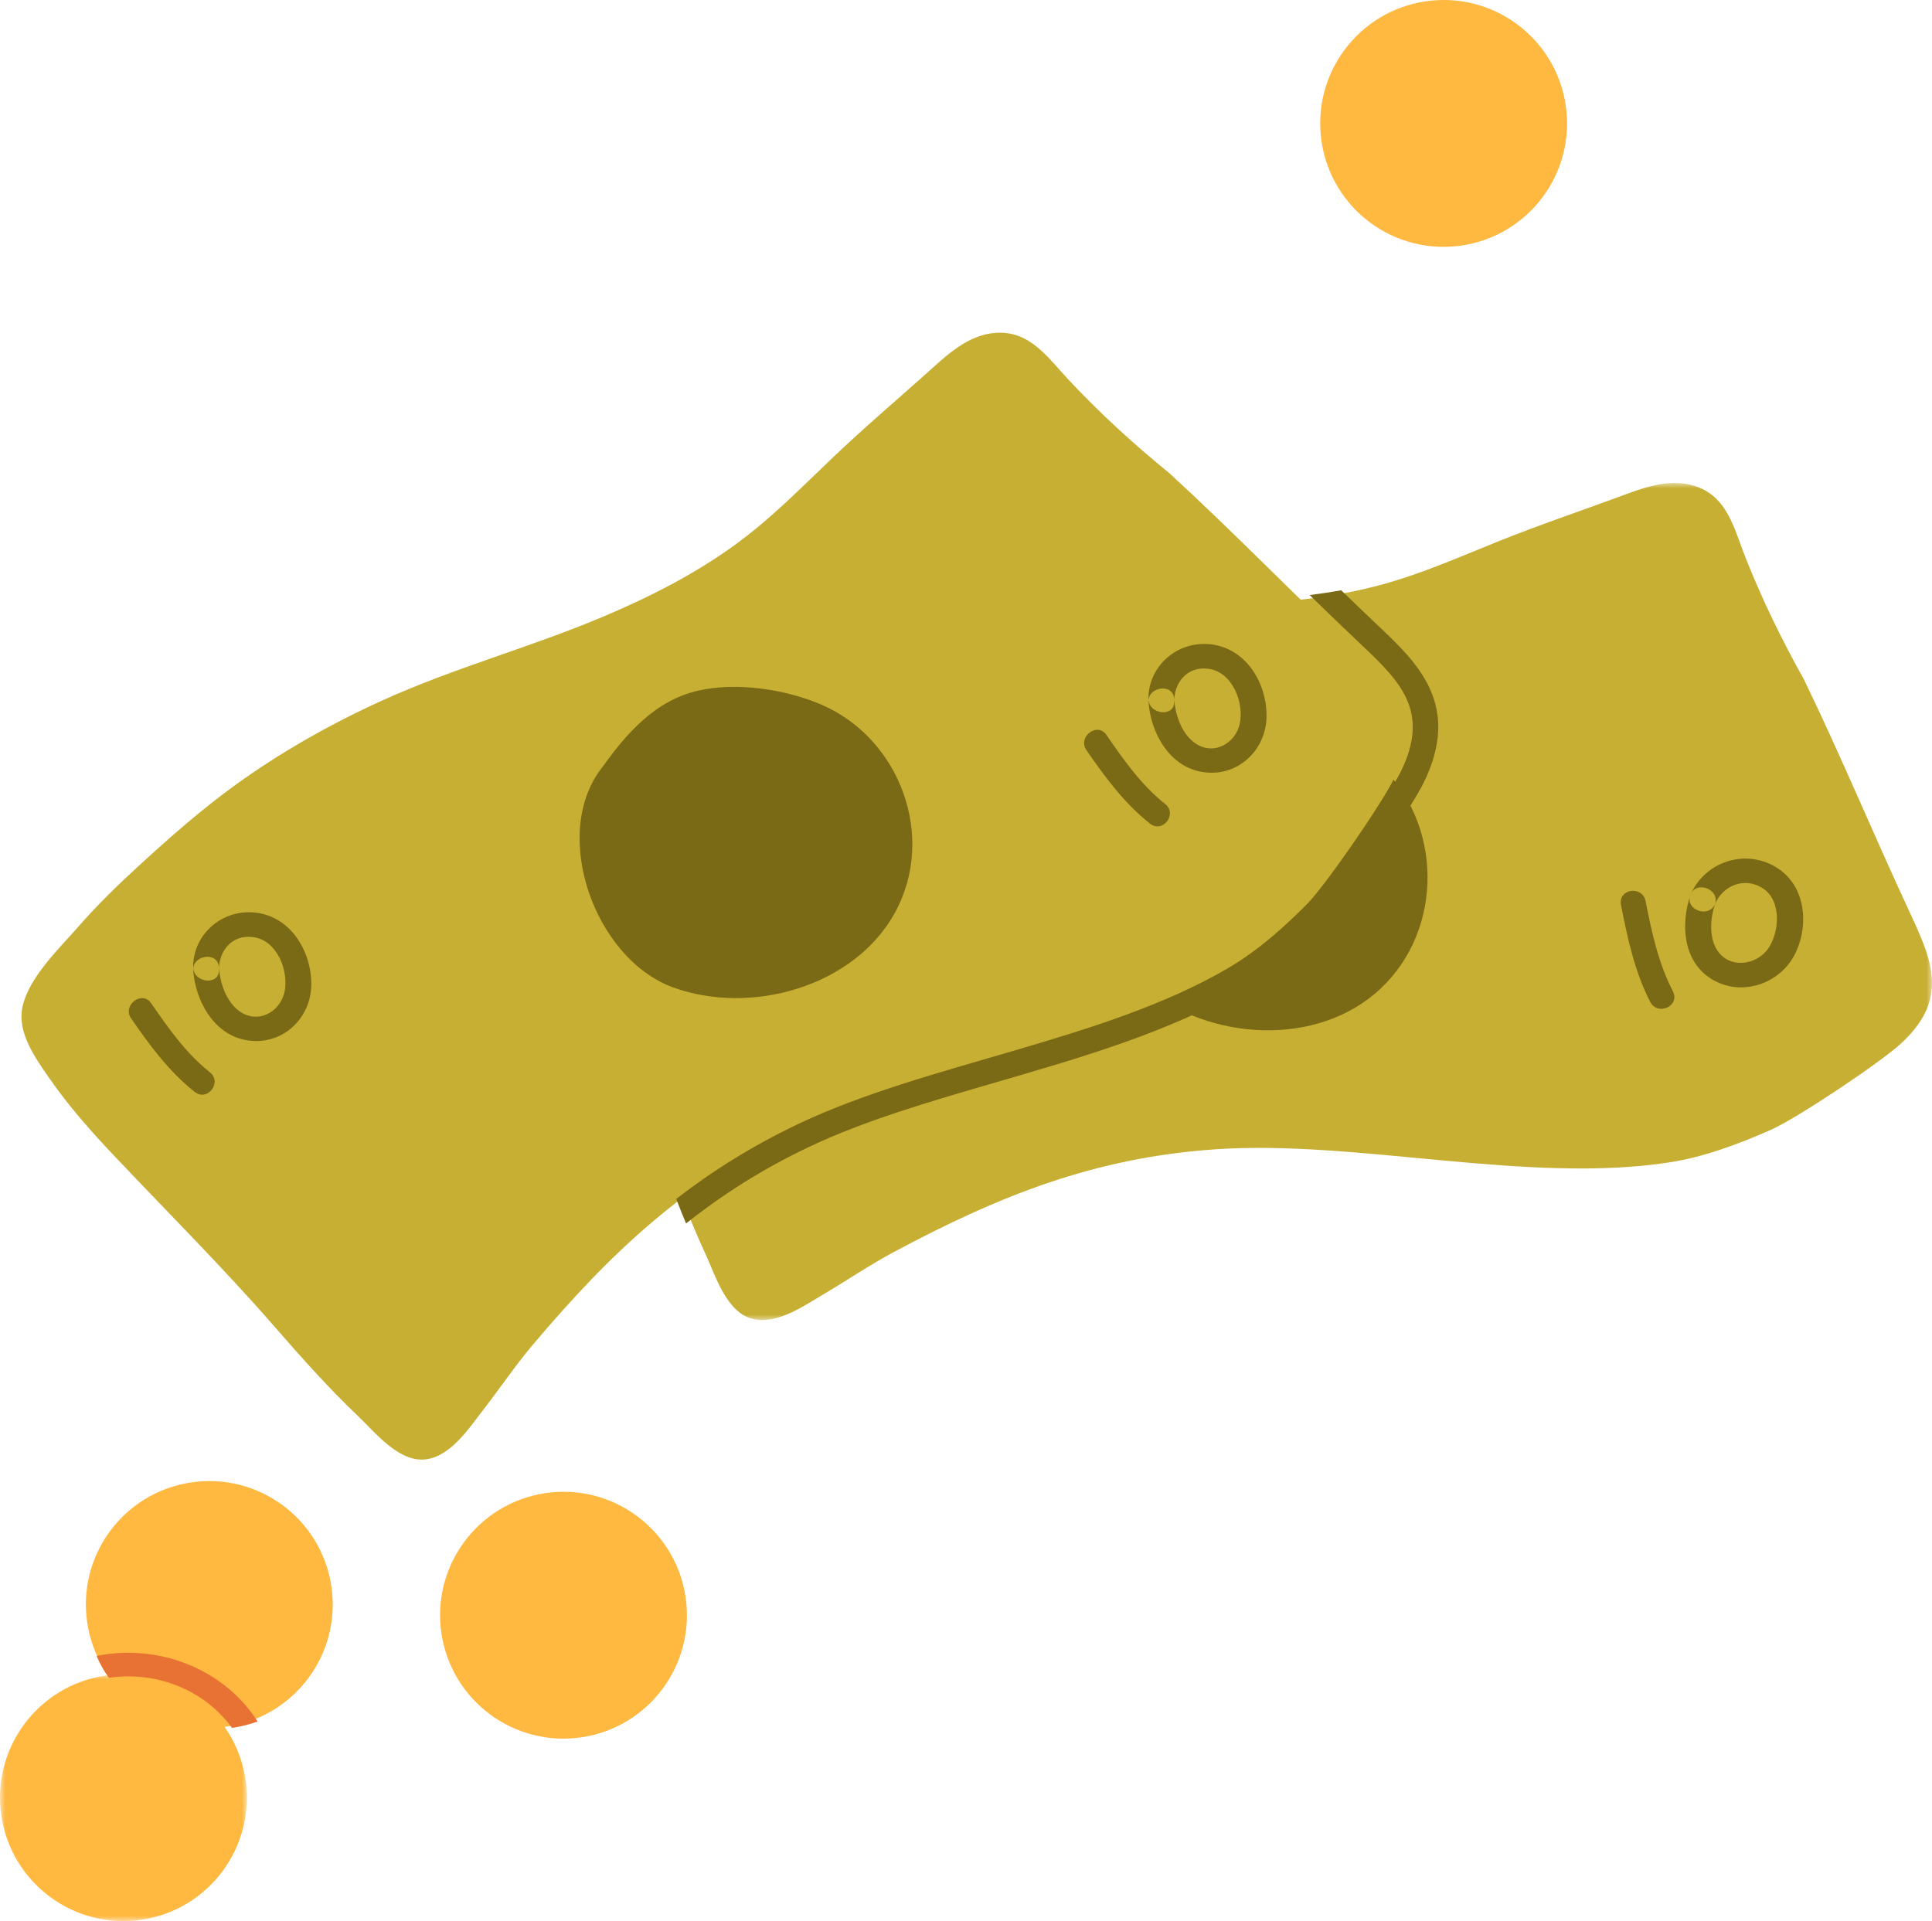
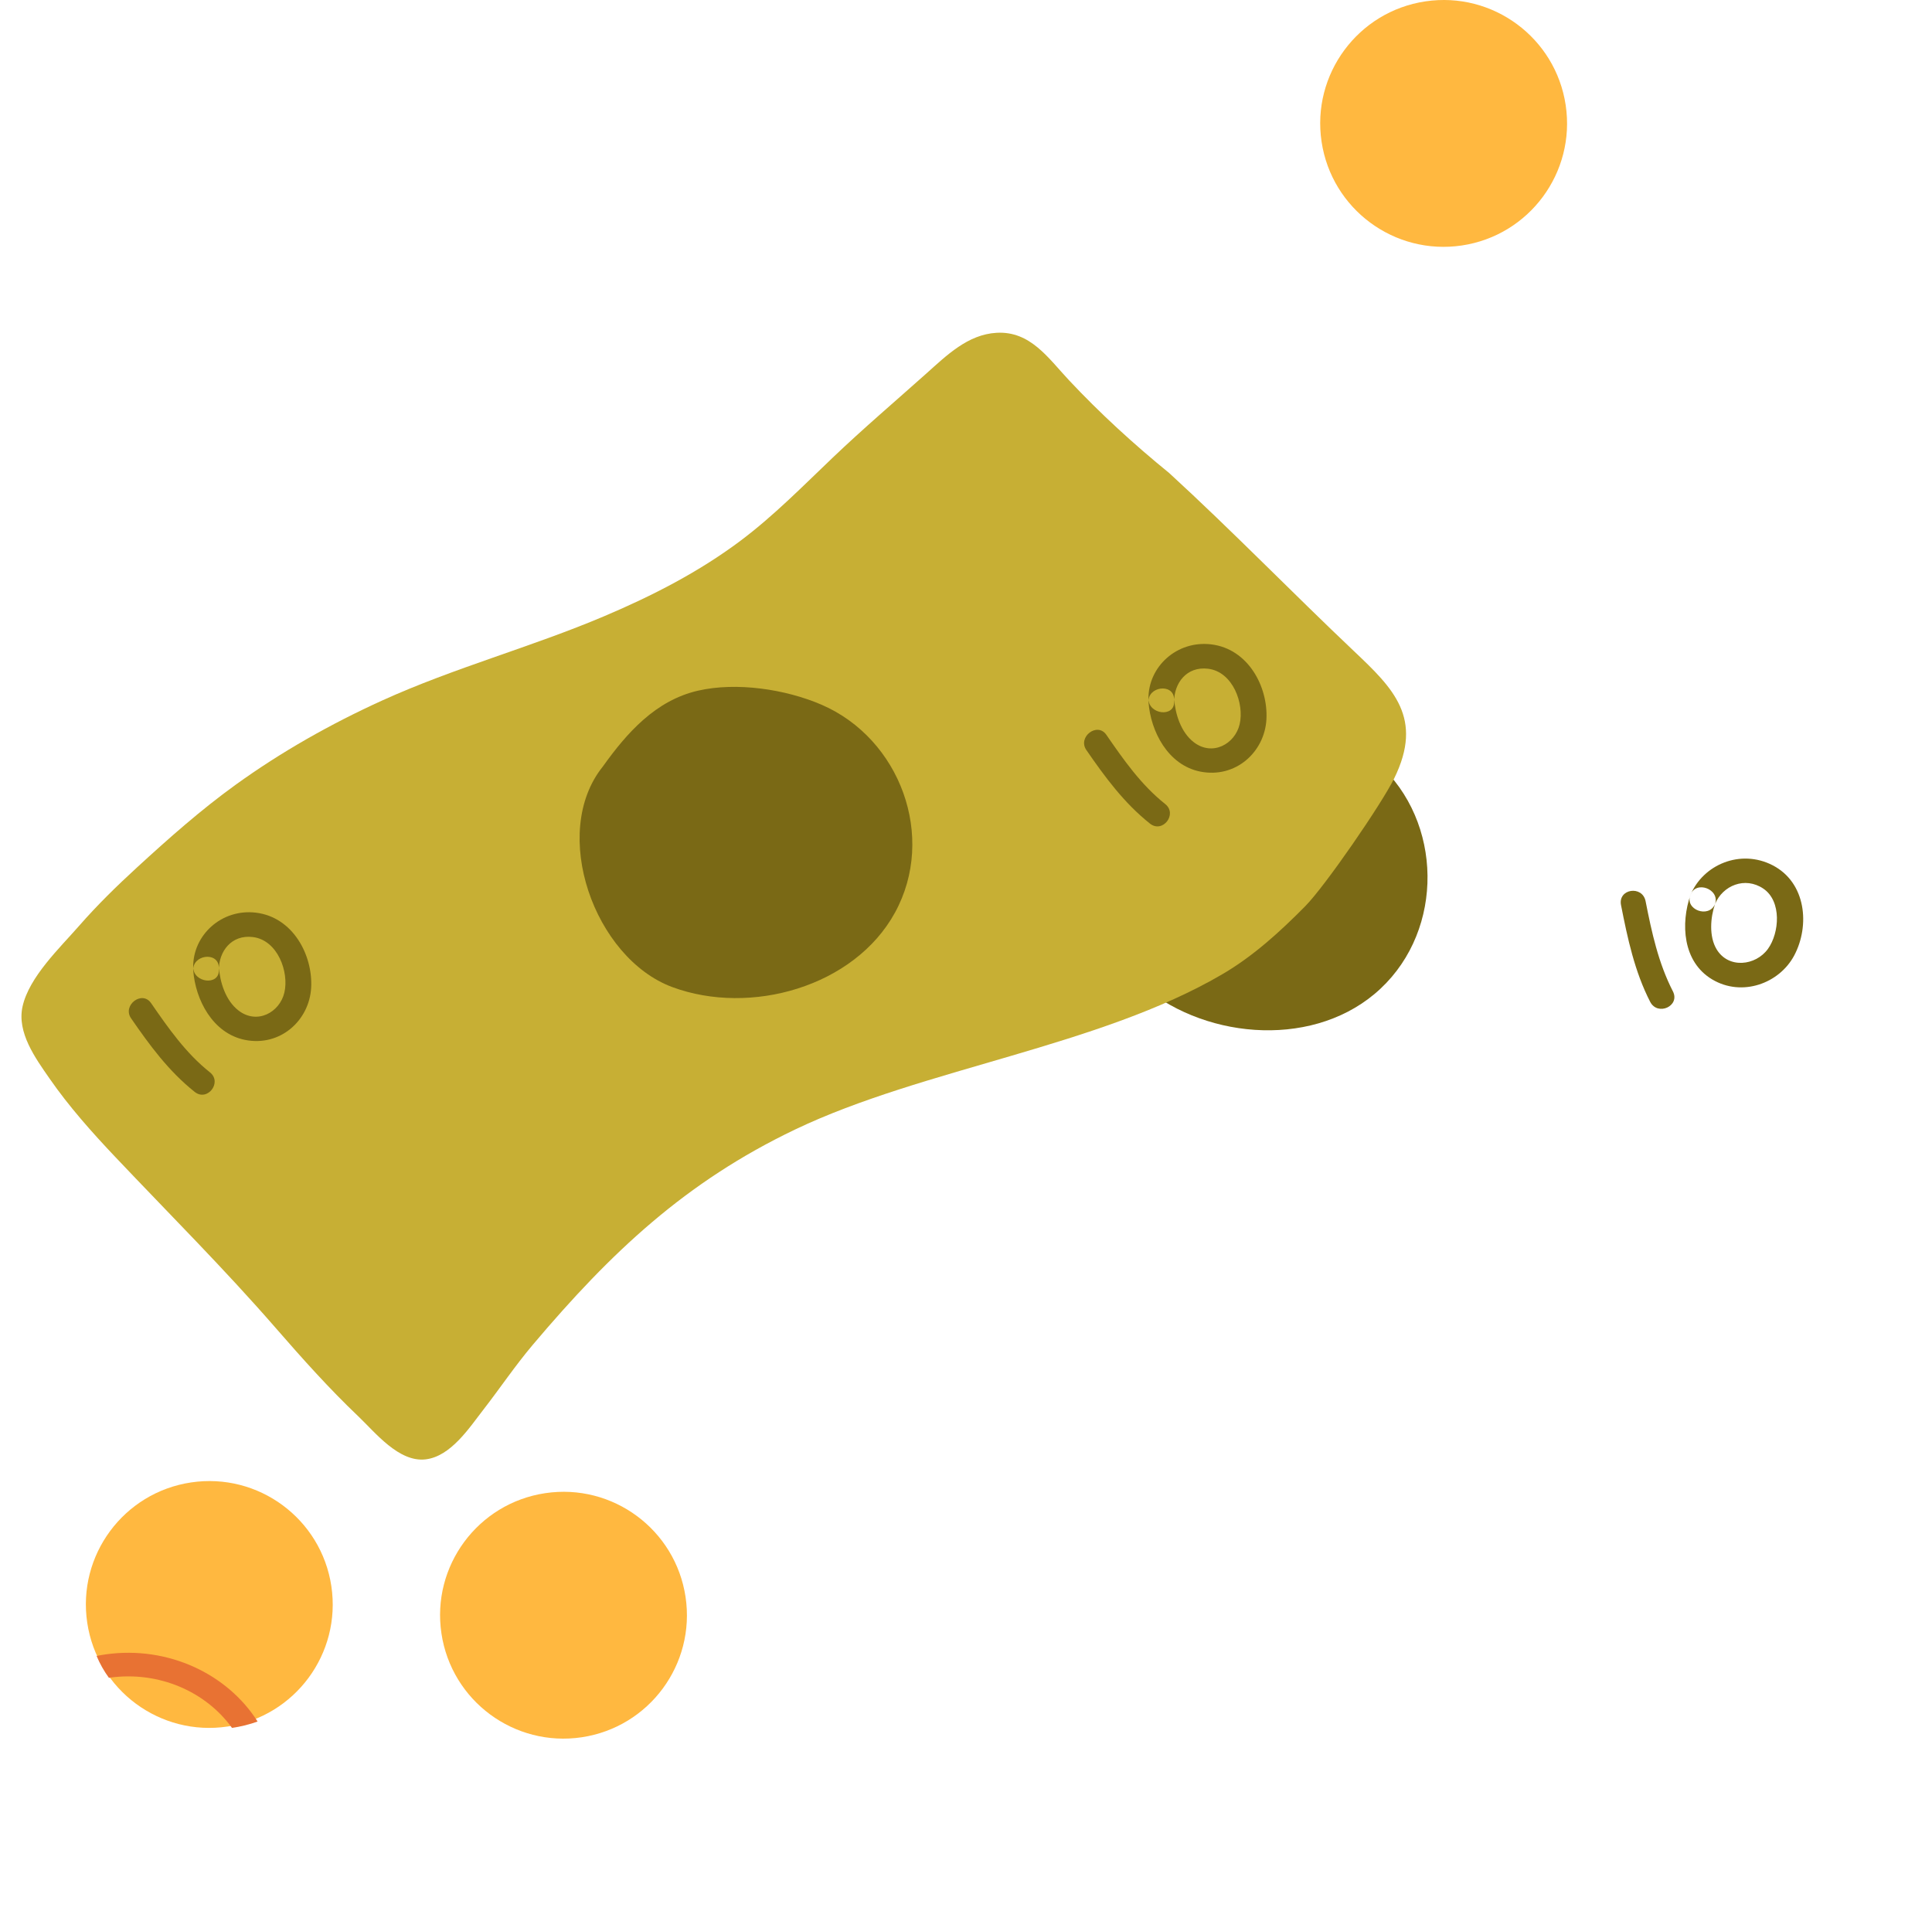
<svg xmlns="http://www.w3.org/2000/svg" xmlns:xlink="http://www.w3.org/1999/xlink" width="180px" height="179px" viewBox="0 0 180 179" version="1.1">
  <title>Group 35</title>
  <defs>
    <polygon id="path-1" points="0 0 130 0 130 78 0 78" />
    <polygon id="path-3" points="0 0 23 0 23 23 0 23" />
  </defs>
  <g id="Page-1" stroke="none" stroke-width="1" fill="none" fill-rule="evenodd">
    <g id="ostrov-vkusa-dostavka-i-oplata" transform="translate(-366, -1048)">
      <g id="Group-35" transform="translate(366, 1048)">
        <g id="Group-3" transform="translate(50, 45)">
          <mask id="mask-2" fill="white">
            <use xlink:href="#path-1" />
          </mask>
          <g id="Clip-2" />
-           <path d="M127.914,39.984 C124.567,32.786 121.531,25.453 118.068,18.307 C115.995,14.606 114.142,10.801 112.586,6.854 C111.556,4.24 110.944,1.297 107.972,0.306 C105.426,-0.542 102.873,0.548 100.491,1.419 C96.841,2.753 93.16,4.004 89.555,5.457 C85.985,6.895 82.475,8.453 78.751,9.466 C74.071,10.741 69.225,11.201 64.387,11.313 C57.026,11.485 49.692,10.627 42.331,10.985 C37.097,11.24 31.879,11.953 26.796,13.235 C22.921,14.212 19.179,15.567 15.45,16.987 C13.063,17.896 10.72,18.875 8.446,20.042 C6.014,21.291 2.386,22.735 0.804,25.06 C-0.591,27.108 0.146,29.959 0.663,32.182 C1.382,35.275 2.482,38.28 3.661,41.225 C6.362,47.97 9.227,54.574 11.641,61.435 C12.882,64.962 14.169,68.471 15.74,71.867 C16.647,73.829 17.655,77.241 20.081,77.881 C22.359,78.483 24.929,76.653 26.762,75.574 C28.934,74.294 31.016,72.867 33.241,71.677 C43.191,66.355 52.032,62.854 63.265,62.086 C76.428,61.186 92.357,65.345 105.539,63.304 C108.803,62.798 111.952,61.608 114.97,60.282 C117.391,59.219 125.076,54.071 127.017,52.315 C131.649,48.124 130.021,44.514 127.914,39.984" id="Fill-1" fill="#C7AF34" mask="url(#mask-2)" />
        </g>
        <path d="M151.027,84.332 C151.637,87.439 152.295,90.525 153.741,93.344 C154.438,94.703 156.563,93.74 155.859,92.367 C154.507,89.732 153.888,86.88 153.317,83.975 C153.02,82.462 150.728,82.809 151.027,84.332" id="Fill-4" fill="#7A6915" />
        <path d="M157.498,83.39 C156.584,86.031 156.748,89.613 159.525,91.262 C162.294,92.906 165.765,91.647 167.16,89.033 C168.635,86.267 168.291,82.235 165.14,80.617 C162.16,79.086 158.673,80.552 157.498,83.39 C156.932,84.759 159.219,85.604 159.786,84.235 C160.5,82.509 162.575,81.645 164.285,82.799 C166.016,83.968 165.787,86.923 164.718,88.41 C163.581,89.993 161.032,90.29 159.929,88.445 C159.212,87.248 159.355,85.479 159.786,84.235 C160.267,82.845 157.982,81.993 157.498,83.39" id="Fill-6" fill="#7A6915" />
        <path d="M128.937,71.649 C126.34,69.028 122.317,66.67 118.628,66.116 C114.589,65.509 110.948,67.381 107.666,69.526 C100.674,73.55 100.196,86.213 105.995,91.476 C111.811,96.754 121.904,97.77 128.058,92.618 C134.359,87.343 134.615,77.379 128.937,71.649" id="Fill-8" fill="#7A6915" />
        <path d="M126.158,60.683 C120.369,55.199 114.819,49.475 108.94,44.083 C105.635,41.393 102.498,38.526 99.583,35.415 C97.654,33.356 95.992,30.833 92.853,31.009 C90.165,31.159 88.188,33.121 86.29,34.816 C83.382,37.412 80.412,39.943 77.59,42.634 C74.795,45.298 72.099,48.051 69.003,50.376 C65.111,53.298 60.763,55.521 56.293,57.416 C49.493,60.3 42.336,62.213 35.605,65.271 C30.82,67.446 26.219,70.043 21.954,73.121 C18.703,75.467 15.716,78.117 12.765,80.824 C10.877,82.556 9.055,84.337 7.368,86.268 C5.562,88.335 2.715,91.026 2.101,93.782 C1.56,96.211 3.304,98.601 4.611,100.486 C6.428,103.108 8.568,105.508 10.758,107.821 C15.777,113.121 20.898,118.228 25.692,123.742 C28.157,126.577 30.658,129.377 33.381,131.968 C34.955,133.464 37.16,136.277 39.659,135.978 C42.007,135.697 43.724,133.037 45.033,131.351 C46.584,129.352 47.996,127.249 49.63,125.314 C56.935,116.662 63.88,110.121 74.07,105.247 C86.01,99.535 102.405,97.525 113.94,90.741 C116.796,89.061 119.291,86.784 121.613,84.429 C123.476,82.54 128.734,74.889 129.893,72.53 C132.659,66.903 129.802,64.134 126.158,60.683" id="Fill-10" fill="#C7AF34" />
        <path d="M101.212,69.884 C102.936,72.382 104.708,74.804 107.138,76.739 C108.318,77.678 109.734,75.853 108.56,74.918 C106.3,73.119 104.676,70.785 103.074,68.465 C102.233,67.247 100.375,68.672 101.212,69.884" id="Fill-12" fill="#7A6915" />
        <path d="M107.005,65.431 C107.2,68.125 108.801,71.286 111.818,71.892 C115.115,72.554 117.826,70.072 117.99,67.024 C118.154,63.99 116.295,60.458 112.848,60.04 C109.645,59.652 106.96,62.129 107,65.125 C107.02,66.577 109.414,66.867 109.394,65.4 C109.371,63.665 110.553,62.064 112.558,62.311 C114.875,62.597 115.942,65.572 115.495,67.482 C115.06,69.338 112.948,70.491 111.22,69.155 C110.009,68.219 109.491,66.507 109.389,65.093 C109.283,63.625 106.9,63.971 107.005,65.431" id="Fill-14" fill="#7A6915" />
        <path d="M12.212,94.884 C13.936,97.382 15.708,99.804 18.138,101.739 C19.318,102.678 20.734,100.853 19.56,99.918 C17.3,98.119 15.676,95.785 14.074,93.465 C13.233,92.247 11.375,93.672 12.212,94.884" id="Fill-16" fill="#7A6915" />
        <path d="M18.005,90.431 C18.2,93.125 19.801,96.286 22.818,96.892 C26.115,97.554 28.826,95.072 28.99,92.024 C29.154,88.99 27.295,85.458 23.848,85.04 C20.645,84.652 17.96,87.129 18,90.125 C18.02,91.577 20.414,91.867 20.394,90.4 C20.371,88.665 21.553,87.064 23.558,87.311 C25.875,87.597 26.942,90.572 26.495,92.482 C26.06,94.338 23.948,95.491 22.22,94.155 C21.009,93.22 20.491,91.507 20.389,90.093 C20.283,88.625 17.9,88.971 18.005,90.431" id="Fill-18" fill="#7A6915" />
        <path d="M76.536,65.661 C73.187,64.218 68.62,63.527 65.02,64.357 C61.078,65.265 58.408,68.283 56.167,71.419 C51.196,77.603 55.377,89.286 62.64,91.974 C69.923,94.67 79.592,91.946 83.38,85.039 C87.259,77.967 83.858,68.818 76.536,65.661" id="Fill-20" fill="#7A6915" />
        <path d="M63.872,148.798 C64.812,155.079 60.482,160.932 54.201,161.872 C47.921,162.812 42.068,158.482 41.128,152.201 C40.188,145.921 44.518,140.068 50.798,139.128 C57.079,138.188 62.932,142.518 63.872,148.798" id="Fill-22" fill="#FFB840" />
        <path d="M145.872,9.798 C146.812,16.079 142.482,21.932 136.201,22.872 C129.921,23.812 124.068,19.482 123.128,13.201 C122.188,6.921 126.518,1.068 132.798,0.128 C139.079,-0.812 144.932,3.518 145.872,9.798" id="Fill-24" fill="#FFB840" />
        <path d="M30.872,147.798 C31.812,154.079 27.482,159.932 21.202,160.872 C14.921,161.812 9.068,157.482 8.128,151.202 C7.188,144.921 11.518,139.068 17.799,138.128 C24.079,137.188 29.932,141.518 30.872,147.798" id="Fill-26" fill="#FFB840" />
        <g id="Group-30" transform="translate(0, 156)">
          <mask id="mask-4" fill="white">
            <use xlink:href="#path-3" />
          </mask>
          <g id="Clip-29" />
-           <path d="M22.872,9.798 C23.812,16.079 19.482,21.932 13.202,22.872 C6.921,23.812 1.068,19.482 0.128,13.202 C-0.812,6.921 3.518,1.068 9.799,0.128 C16.079,-0.812 21.932,3.518 22.872,9.798" id="Fill-28" fill="#FFB840" mask="url(#mask-4)" />
        </g>
        <path d="M9.873,154.145 C9.581,154.185 9.29,154.237 9,154.294 C9.302,155.02 9.687,155.701 10.147,156.332 L10.223,156.321 C14.82,155.681 19.189,157.632 21.614,161 C22.449,160.878 23.243,160.679 24,160.406 C21.188,155.974 15.675,153.337 9.873,154.145" id="Fill-31" fill="#E87233" />
-         <path d="M128.376,58.276 C127.233,57.198 126.093,56.103 124.958,55 C123.985,55.175 123.001,55.322 122.019,55.445 C123.589,56.972 125.159,58.493 126.748,59.993 C130.417,63.459 133.295,66.242 130.509,71.894 C129.344,74.265 124.044,81.953 122.168,83.852 C119.829,86.219 117.317,88.505 114.439,90.194 C102.824,97.009 86.311,99.026 74.29,104.767 C70.056,106.79 66.379,109.095 63,111.713 C63.3,112.474 63.6,113.241 63.918,114 C67.282,111.324 70.985,108.956 75.31,106.896 C80.511,104.418 86.534,102.665 92.919,100.81 C100.806,98.517 108.963,96.147 115.643,92.23 C118.96,90.284 121.774,87.613 123.859,85.51 C125.927,83.41 131.387,75.471 132.635,72.938 C136.209,65.675 132.046,61.747 128.376,58.276" id="Fill-33" fill="#7A6915" />
      </g>
    </g>
  </g>
</svg>